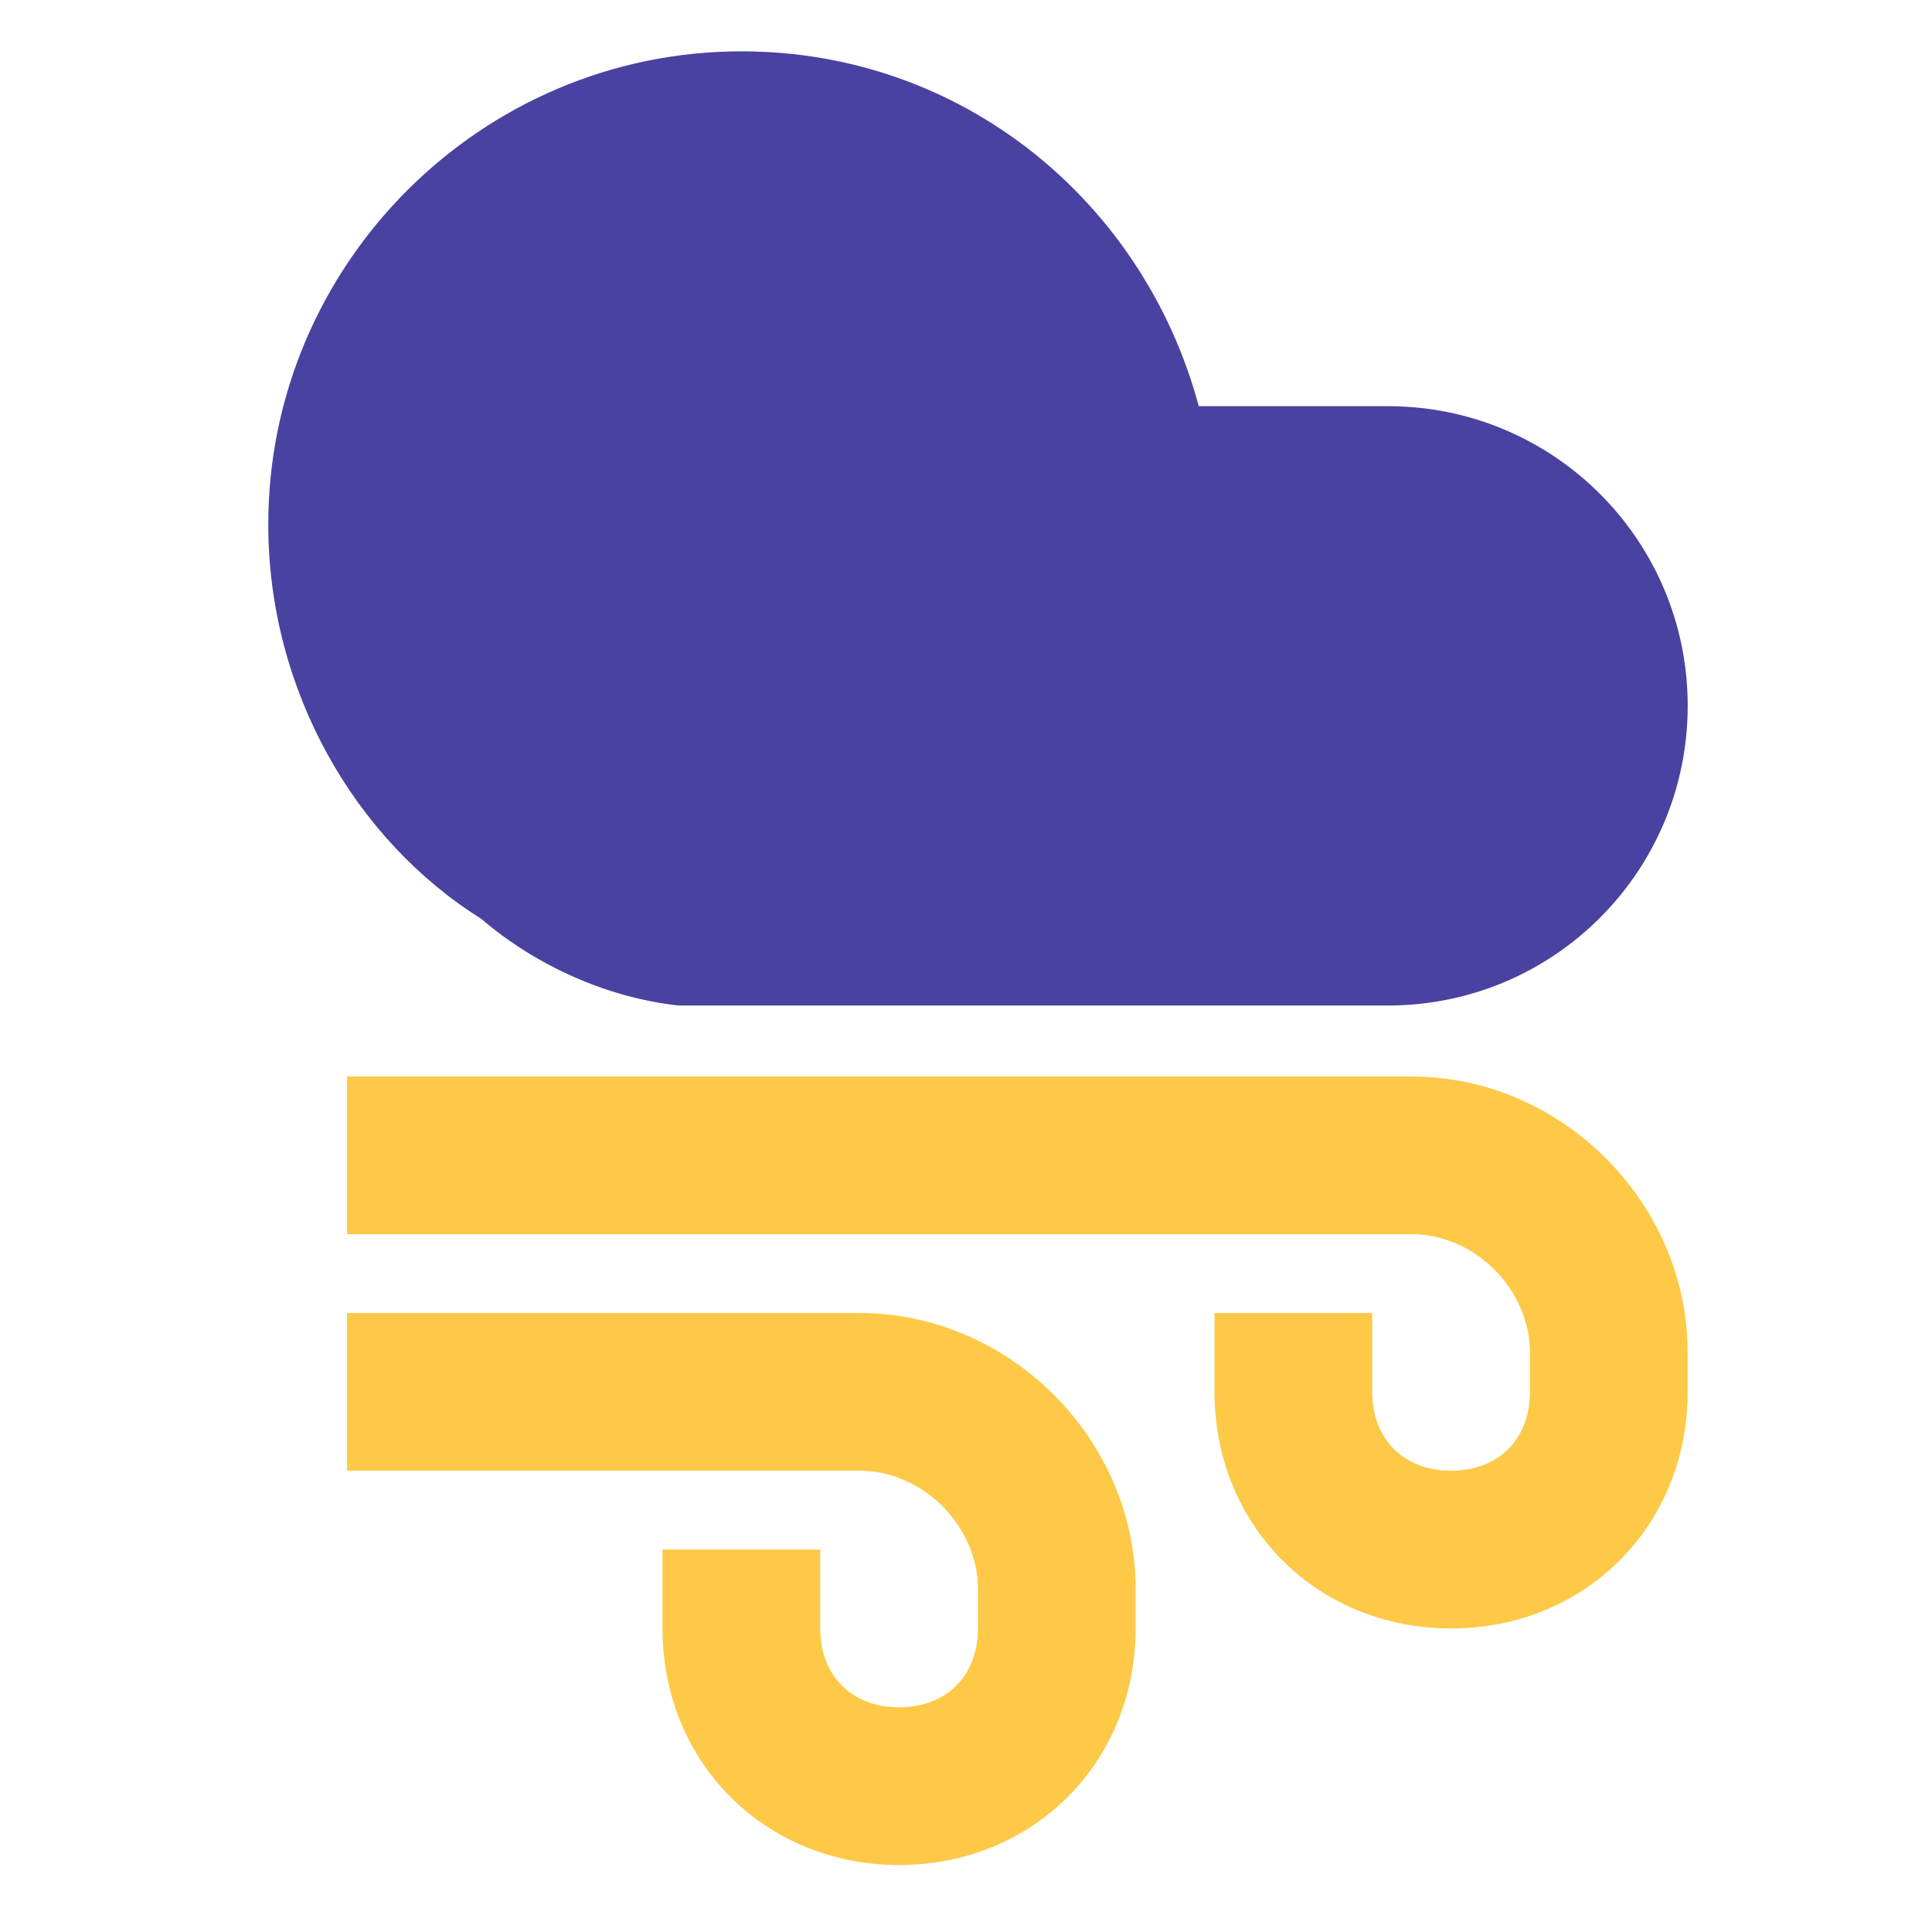
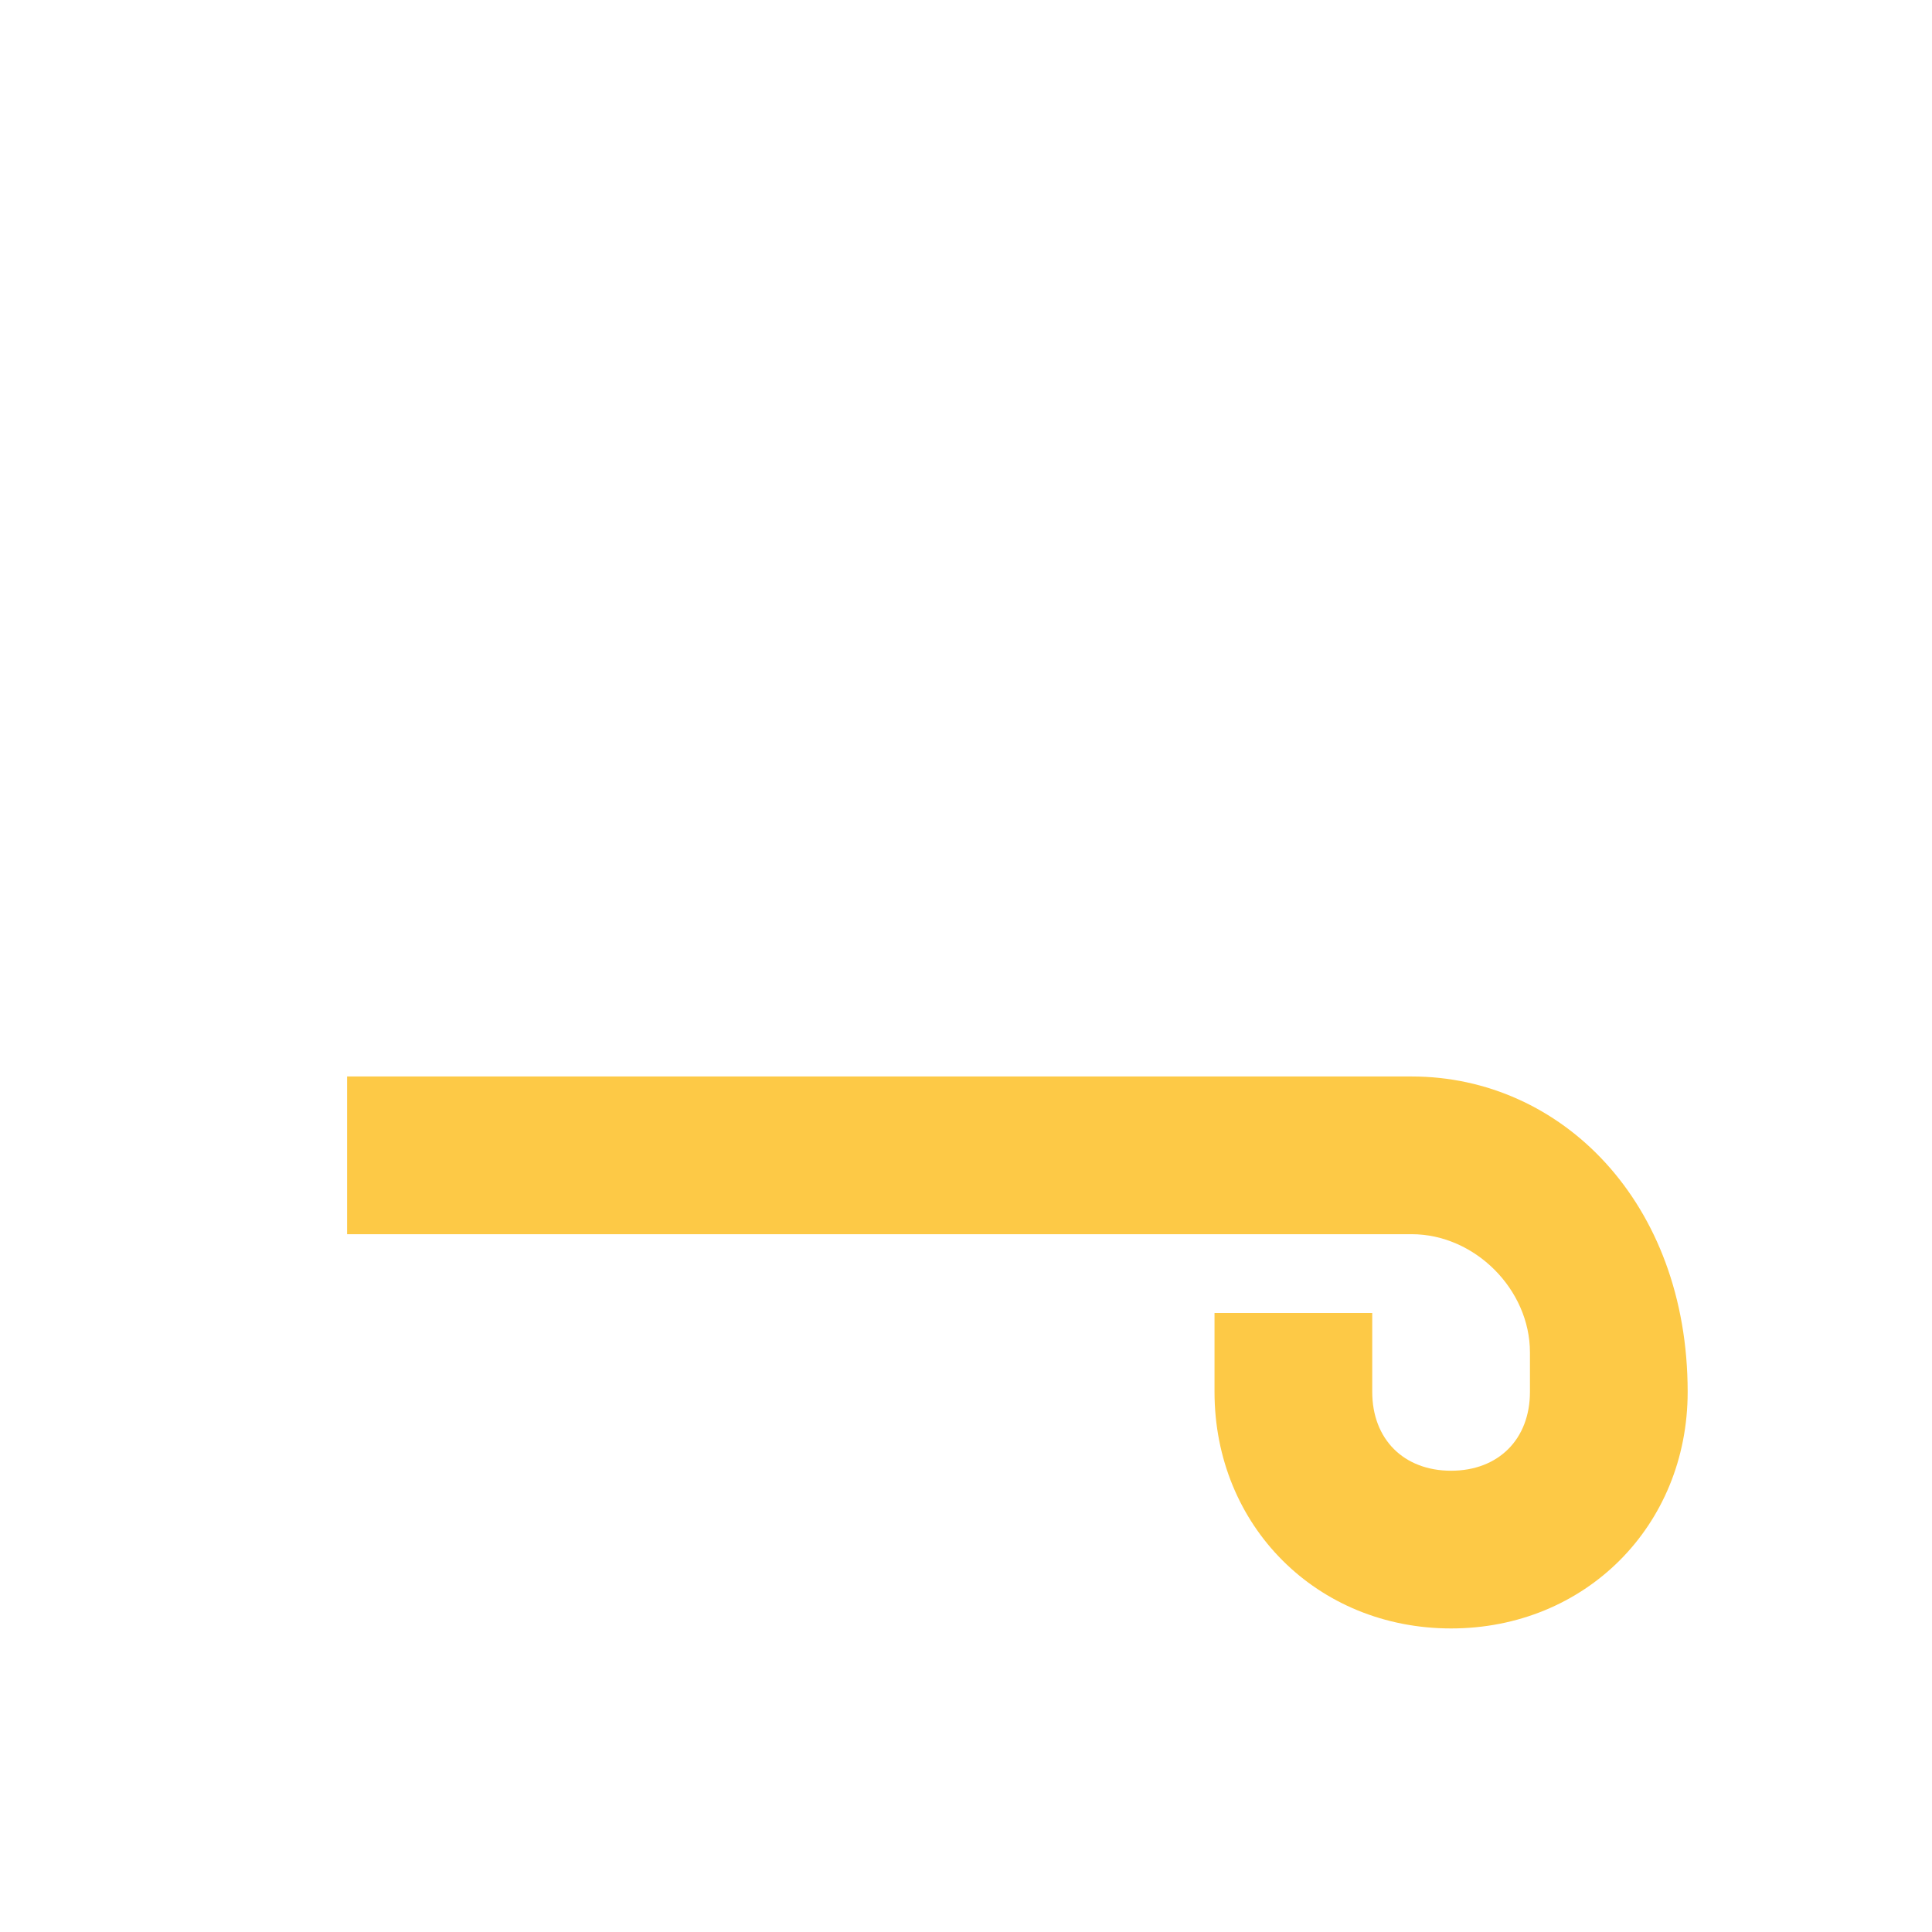
<svg xmlns="http://www.w3.org/2000/svg" fill="none" viewBox="0 0 49 49" height="49" width="49">
-   <path fill="#4A42A0" d="M12.204 23.302C9.004 21.302 6.804 17.502 6.804 13.302C6.804 6.702 12.204 1.302 18.804 1.302C24.404 1.302 29.004 5.102 30.404 10.302H35.204C39.404 10.302 42.804 13.701 42.804 17.901C42.804 22.102 39.404 25.502 35.204 25.502H17.204C15.404 25.302 13.604 24.502 12.204 23.302Z" clip-rule="evenodd" fill-rule="evenodd" />
-   <path fill="#FDC946" d="M8.803 27.302V31.302H35.803C37.403 31.302 38.803 32.702 38.803 34.301V35.301C38.803 36.502 38.003 37.301 36.803 37.301C35.603 37.301 34.803 36.502 34.803 35.301V33.301H30.803V35.301C30.803 38.702 33.403 41.301 36.803 41.301C40.203 41.301 42.803 38.702 42.803 35.301V34.301C42.803 30.502 39.603 27.302 35.803 27.302H8.803Z" />
-   <path fill="#FDC946" d="M8.803 33.301V37.301H21.803C23.403 37.301 24.803 38.702 24.803 40.301V41.301C24.803 42.502 24.003 43.301 22.803 43.301C21.603 43.301 20.803 42.502 20.803 41.301V39.301H16.803V41.301C16.803 44.702 19.403 47.301 22.803 47.301C26.203 47.301 28.803 44.702 28.803 41.301V40.301C28.803 36.502 25.603 33.301 21.803 33.301H8.803Z" />
+   <path fill="#FDC946" d="M8.803 27.302V31.302H35.803C37.403 31.302 38.803 32.702 38.803 34.301V35.301C38.803 36.502 38.003 37.301 36.803 37.301C35.603 37.301 34.803 36.502 34.803 35.301V33.301H30.803V35.301C30.803 38.702 33.403 41.301 36.803 41.301C40.203 41.301 42.803 38.702 42.803 35.301C42.803 30.502 39.603 27.302 35.803 27.302H8.803Z" />
</svg>